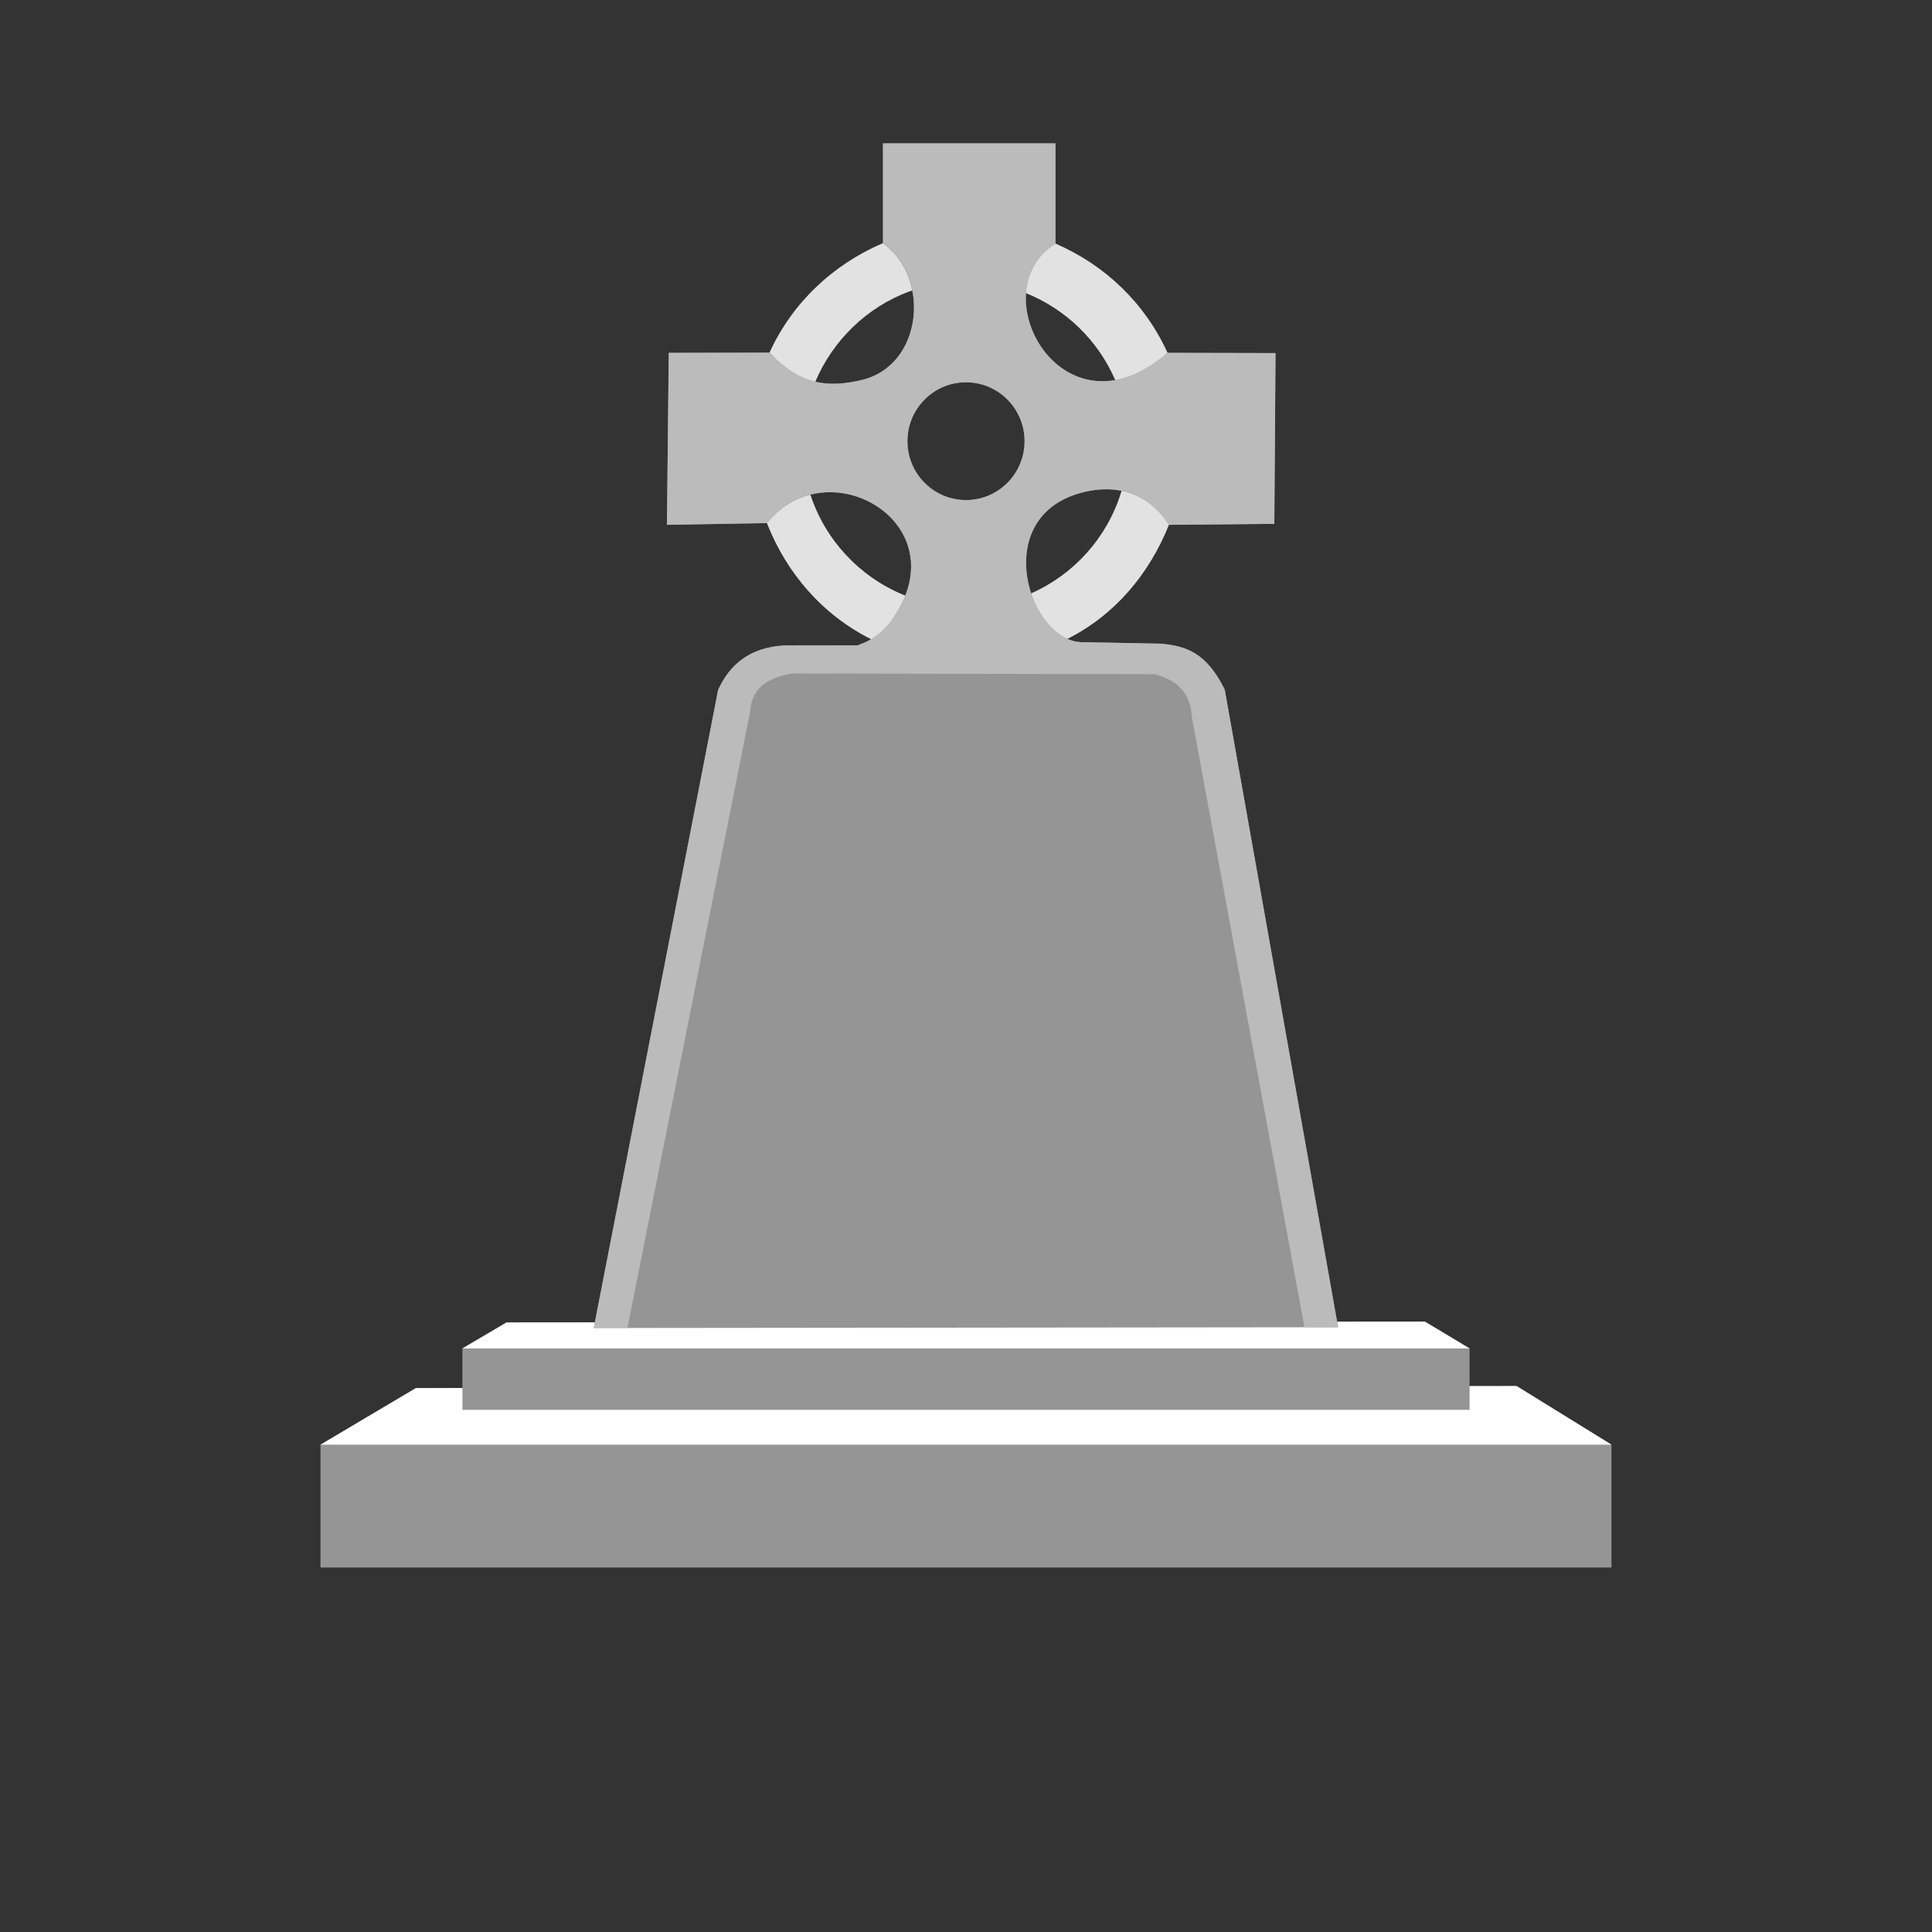
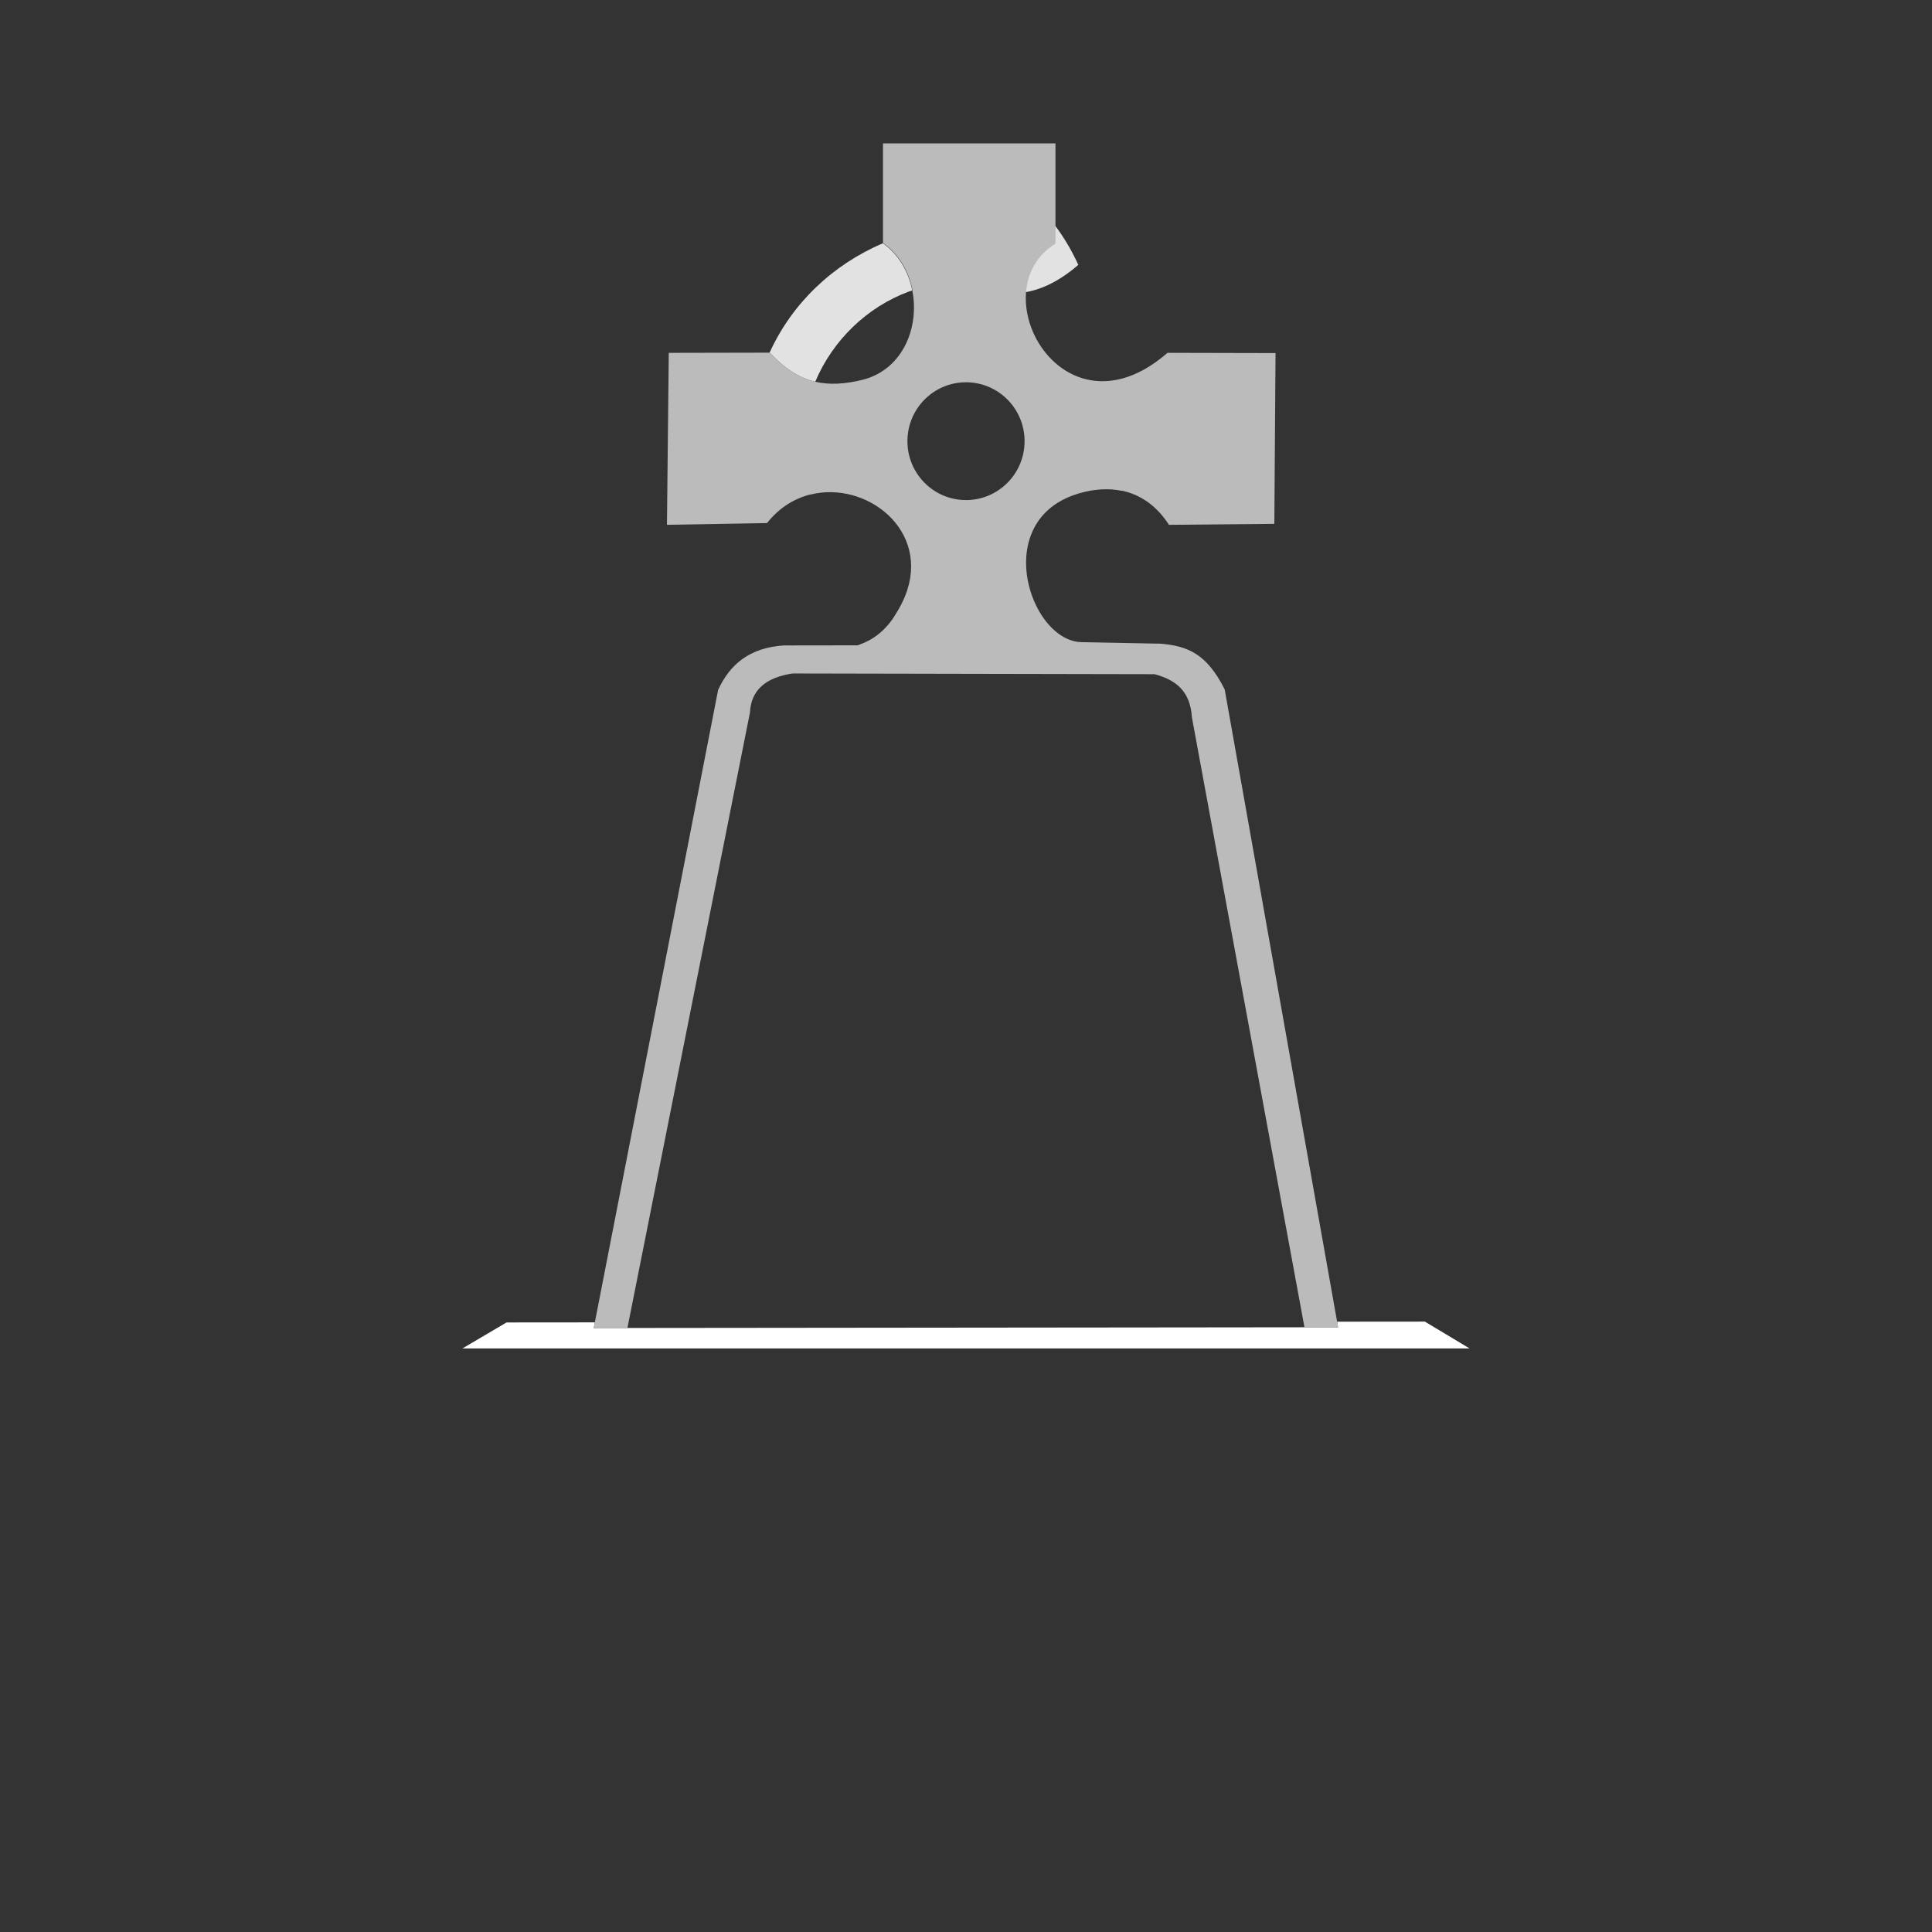
<svg xmlns="http://www.w3.org/2000/svg" id="_15" data-name="15" width="758" height="758" viewBox="0 0 758 758">
  <rect x="0" y="0" width="758" height="758" fill="#333333" stroke="none" />
  <defs>
    <style>
      .cls-1 {
        fill: #959595;
        fill-rule: evenodd;
      }

      .cls-2 {
        fill: #e2e2e2;
      }

      .cls-3 {
        fill: #bbbbbb;
      }

      .cls-4 {
        fill: #fff;
      }
    </style>
  </defs>
-   <path class="cls-1" d="M595.03,543.8l-18.46.03v-14.79l-17.53-10.52-34.44.03-44.1-248.04c-7.06-14.11-14.63-17.07-25.17-17.97l-30.98-.59c-1.92-.04-3.79-.49-5.58-1.29l.1-.07h0c18.54-9.38,31.93-25.27,39.73-44.68h0l41.36-.38.47-67-42.39-.1s0,0,0,0c0,0,0,0,0,0-8.82-19.39-24.37-34.38-43.95-42.84v-39.34h-67.67v39.16c-19.71,8.43-35.63,23.48-44.49,42.96h0l-39.55.08-.71,67.46,39.25-.67c7.78,19.83,21.97,36.07,40.89,45.53h.01c-1.34.8-2.79,1.49-4.37,2.06-.36.13-.71.38-1.1.38l-28.73.04c-13.6.83-21.33,7.54-25.87,17.43l-48.37,248.14-34.66.03-17.3,10.19v15.53l-18.27.03-37.42,22.21v48.19h506.52v-48.19l-37.23-23.02ZM404.68,232.77s0,0,0,.01l-.11.02c-4.89-14.68-1.61-33.39,19.01-39.29,6.01-1.72,11.57-1.97,16.55-.93l-.25.61c-5.47,17.72-18.44,32.15-35.2,39.58ZM402.56,114.44s0,.06,0,.09c0-.03,0-.06,0-.09ZM402.52,114.99c15.67,6.29,28.35,18.61,35.02,34.08l.04.06c-21.11,3.75-36.32-16.42-35.06-34.14ZM379,149.99c12.69,0,22.98,10.34,22.98,23.11s-10.29,23.11-22.98,23.11-22.98-10.34-22.98-23.11,10.29-23.11,22.98-23.11ZM356.68,114.35l1.25-.39c2.85,14.38-3.6,30.73-19,34.94-7.66,1.96-13.8,2.13-19.08.89,6.84-16.23,20.25-29.31,36.83-35.44ZM317.94,194.11s-.01-.02-.02-.03c22-5.56,47.4,14.04,37.24,39.65l-.97-.42c-17.06-7.13-30.48-21.48-36.26-39.2Z" />
  <g>
-     <path class="cls-2" d="M458.06,205.09c-.08-.12-.16-.23-.24-.35-.07-.1-.14-.2-.21-.3-.06-.08-.11-.16-.17-.24-.09-.12-.18-.25-.27-.37-.02-.03-.04-.06-.07-.09-4.35-5.86-10.12-9.73-16.98-11.16l-.25.61c-5.47,17.72-18.44,32.15-35.2,39.58,0,0,0,0,0,.01l-.11.02c2.72,8.18,7.98,15.1,14.2,17.87l.1-.07h0c18.54-9.38,31.93-25.27,39.73-44.68-.13-.2-.26-.4-.39-.6-.05-.08-.1-.15-.15-.23Z" />
    <path class="cls-2" d="M319.84,149.79c6.84-16.23,20.25-29.31,36.83-35.44l1.25-.39c-1.44-7.27-5.26-14.05-11.5-18.5v-.04c-19.71,8.43-35.63,23.48-44.49,42.96l3.16,3.08c4.47,4.07,9.12,7,14.76,8.33Z" />
-     <path class="cls-2" d="M350.03,243.14c.53-.73.98-1.54,1.5-2.35,1.52-2.39,2.73-4.75,3.64-7.06l-.97-.42c-17.06-7.13-30.48-21.48-36.26-39.2,0-.01-.01-.02-.02-.03-6.22,1.57-12.16,5.15-16.96,11.17h-.04c7.78,19.83,21.97,36.07,40.89,45.53h.01c3.24-1.9,5.87-4.44,8.2-7.64Z" />
-     <path class="cls-2" d="M402.56,114.44s0,.06,0,.09c-.01.15-.02.3-.03.45,15.67,6.29,28.35,18.61,35.02,34.08l.04.06c6.38-1.13,13.3-4.45,20.46-10.68-8.82-19.39-24.37-34.38-43.95-42.84-7.28,4.51-10.86,11.43-11.53,18.84Z" />
+     <path class="cls-2" d="M402.56,114.44s0,.06,0,.09l.04.06c6.38-1.13,13.3-4.45,20.46-10.68-8.82-19.39-24.37-34.38-43.95-42.84-7.28,4.51-10.86,11.43-11.53,18.84Z" />
  </g>
-   <polygon class="cls-4" points="595.03 543.8 576.57 543.83 576.57 553.14 181.43 553.14 181.43 544.57 163.16 544.61 125.74 566.81 632.26 566.81 595.03 543.8" />
  <polygon class="cls-4" points="559.04 518.52 524.6 518.55 524.98 520.73 460.78 520.8 246.16 521.02 246.16 521.02 232.96 521.03 233.39 518.82 198.73 518.85 181.43 529.05 576.57 529.05 559.04 518.52" />
  <path class="cls-3" d="M524.6,518.55l-44.1-248.04c-7.06-14.11-14.63-17.07-25.17-17.97l-30.98-.59c-1.92-.04-3.79-.49-5.58-1.29-6.22-2.77-11.48-9.69-14.2-17.87-4.89-14.68-1.61-33.39,19.01-39.29,6.01-1.72,11.57-1.97,16.55-.93l.02-.06c6.85,1.44,12.6,5.35,16.96,11.22.02.03.04.06.07.09.09.12.18.24.27.37.06.08.11.16.17.24.07.1.14.2.21.3.08.12.16.23.24.35.05.08.1.15.15.23.13.2.26.4.39.6l41.36-.38.47-67-42.39-.1c-.1.09-.2.17-.29.25h0c-7.06,6.07-13.87,9.31-20.17,10.43-21.11,3.75-36.32-16.42-35.06-34.14,0,0,0,0,0,0,.01-.15.02-.3.04-.45,0-.03,0-.06,0-.09.65-7.43,4.23-14.32,11.53-18.84v-39.34h-67.67v39.16s.06-.03.09-.04c6.26,4.46,10.08,11.25,11.51,18.54l-.1.03c2.85,14.38-3.6,30.73-19,34.94-7.66,1.96-13.8,2.13-19.08.89-5.64-1.33-10.29-4.26-14.76-8.33-1.06-.96-2.11-1.99-3.16-3.08l-39.55.08-.71,67.46,39.25-.67s-.02-.05-.03-.08l.14-.04c4.76-5.99,10.68-9.53,16.86-11.11,0,.02.02.03.03.05,22-5.56,47.4,14.04,37.24,39.65-.92,2.31-2.12,4.67-3.64,7.06-.52.81-.97,1.63-1.5,2.35-2.33,3.2-4.96,5.74-8.2,7.65-1.34.79-2.79,1.48-4.37,2.05-.36.13-.71.38-1.1.38l-28.73.04c-13.6.83-21.33,7.54-25.87,17.43l-48.37,248.14-.43,2.21h13.21s.44-2.22.44-2.22l47.64-239.27c.42-8.78,6.21-13.71,16.69-15.29l142.04.28c7.84,2.11,14.02,6.2,14.66,16.96l43.75,237.07.4,2.18,2.57.03,10.64-.05-.39-2.18ZM379,196.2c-12.69,0-22.98-10.34-22.98-23.11s10.29-23.11,22.98-23.11,22.98,10.34,22.98,23.11-10.29,23.11-22.98,23.11Z" />
</svg>